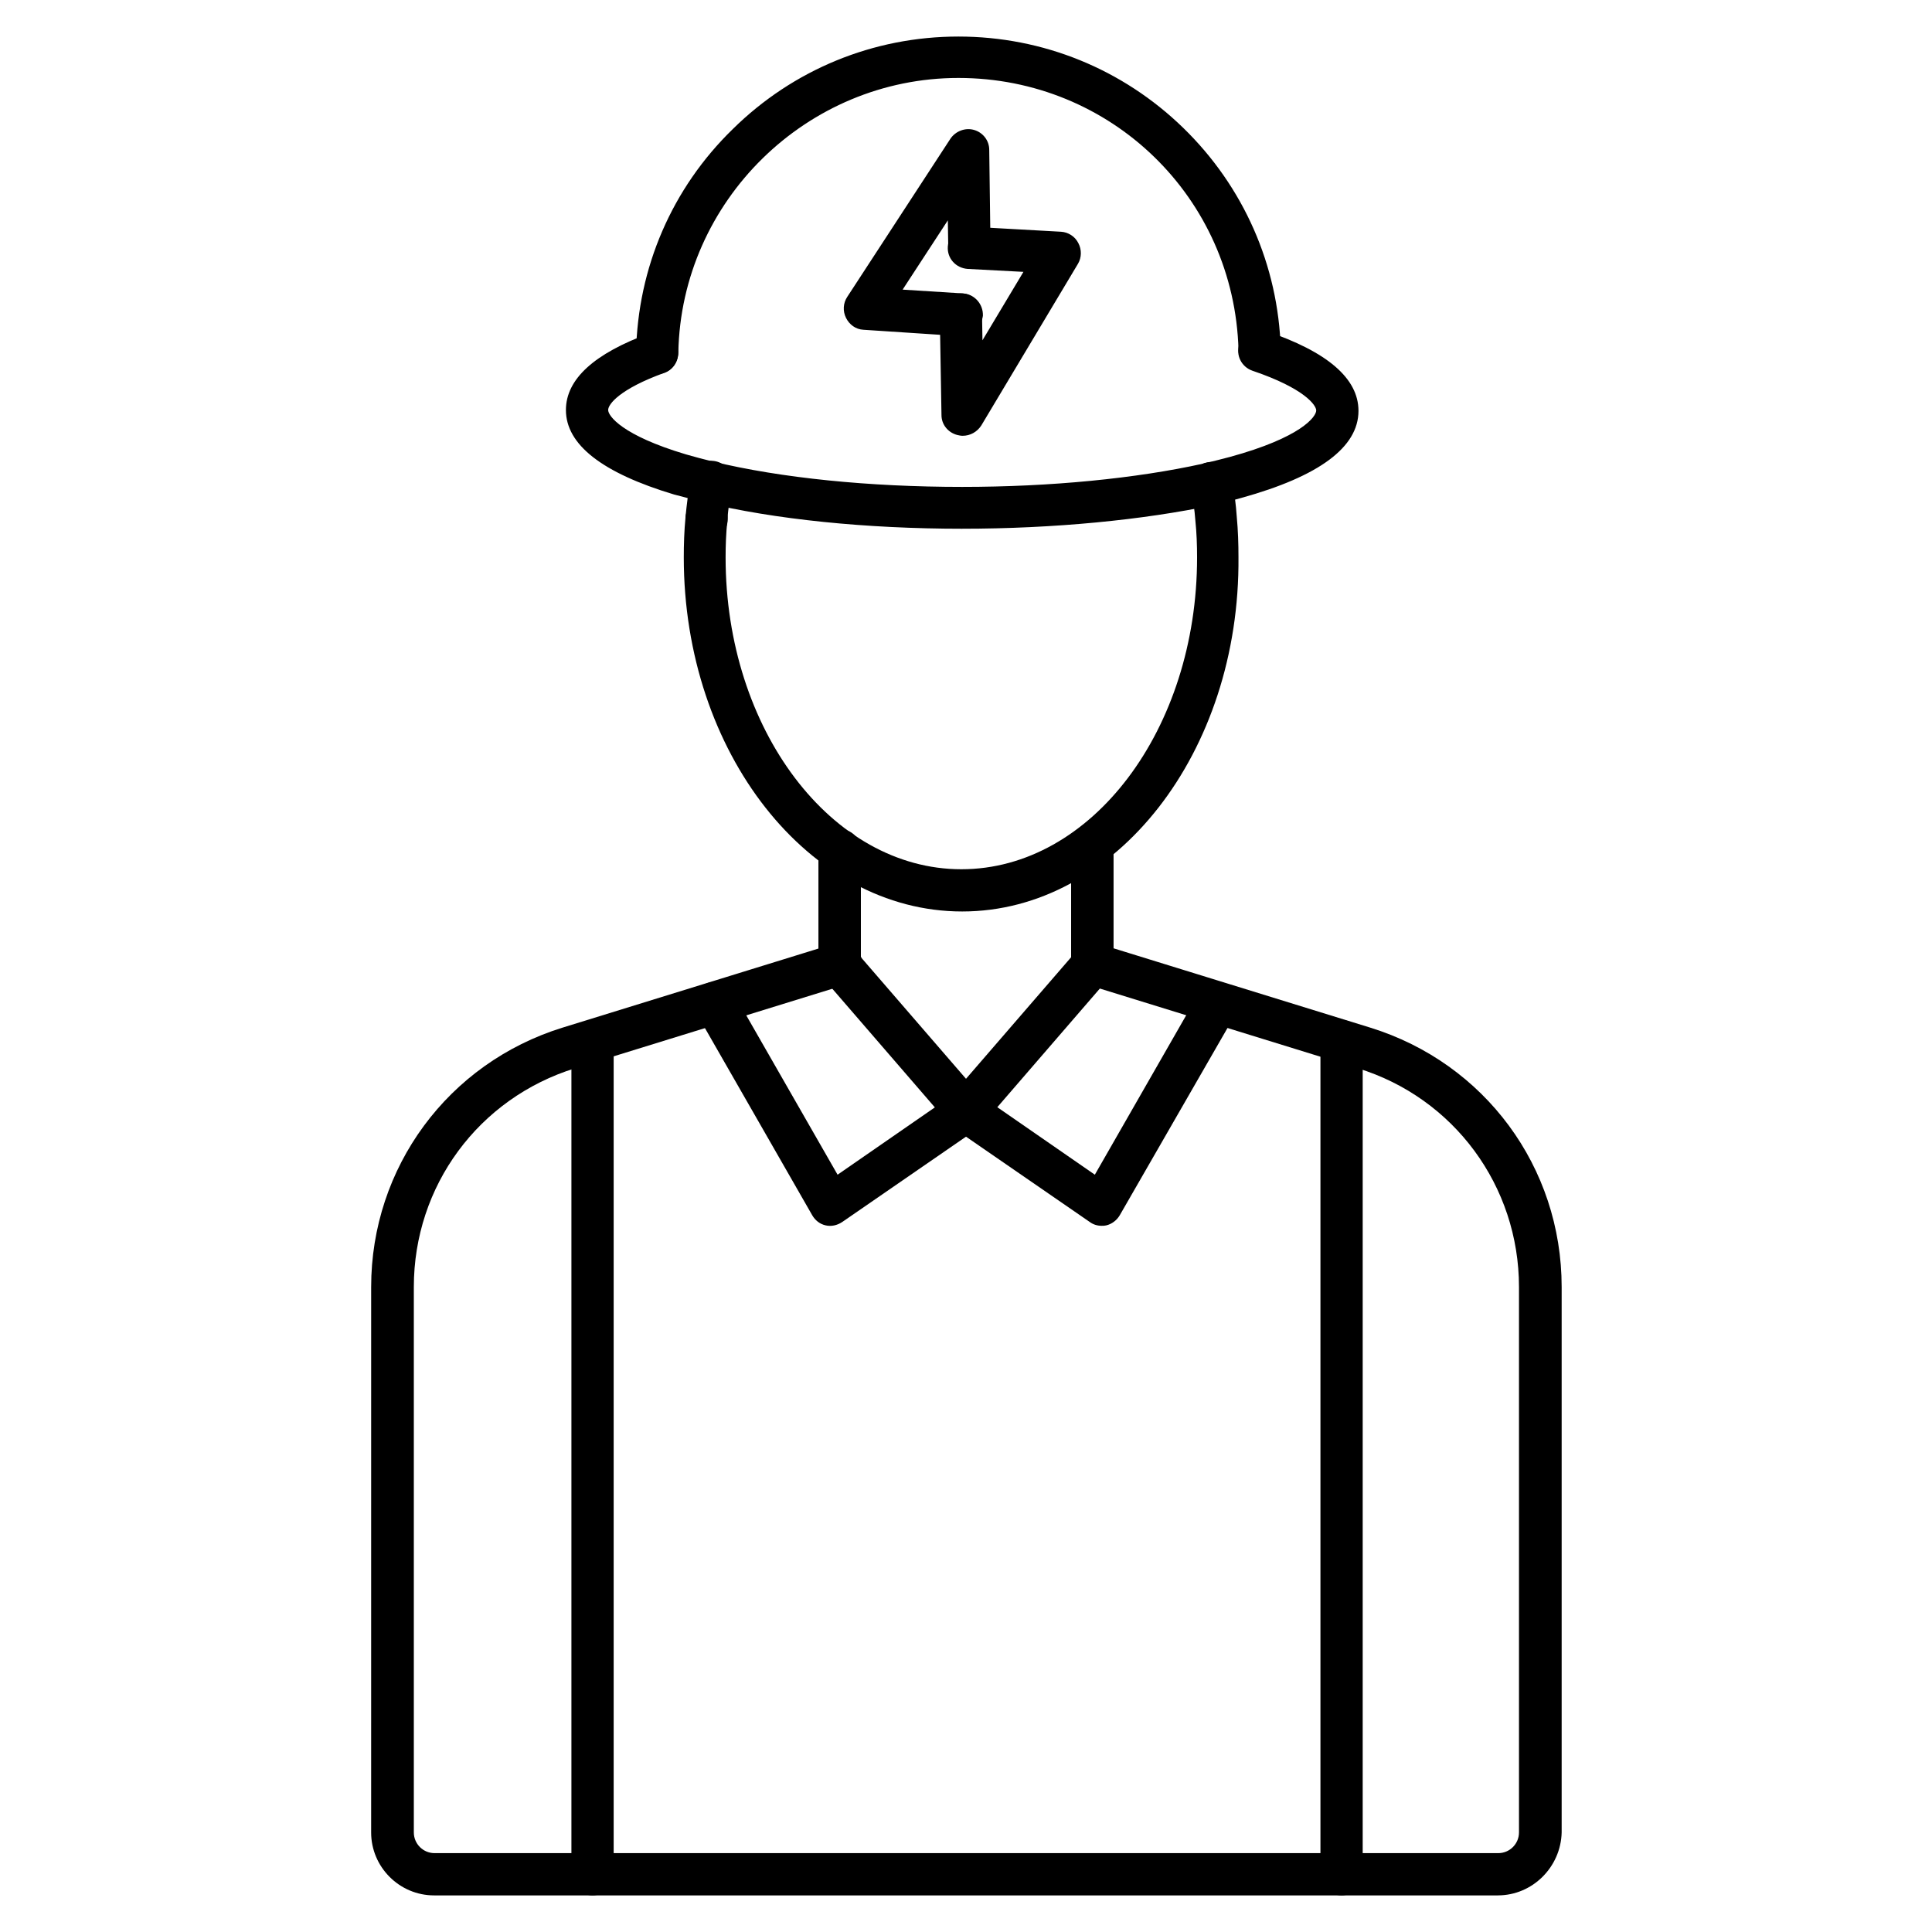
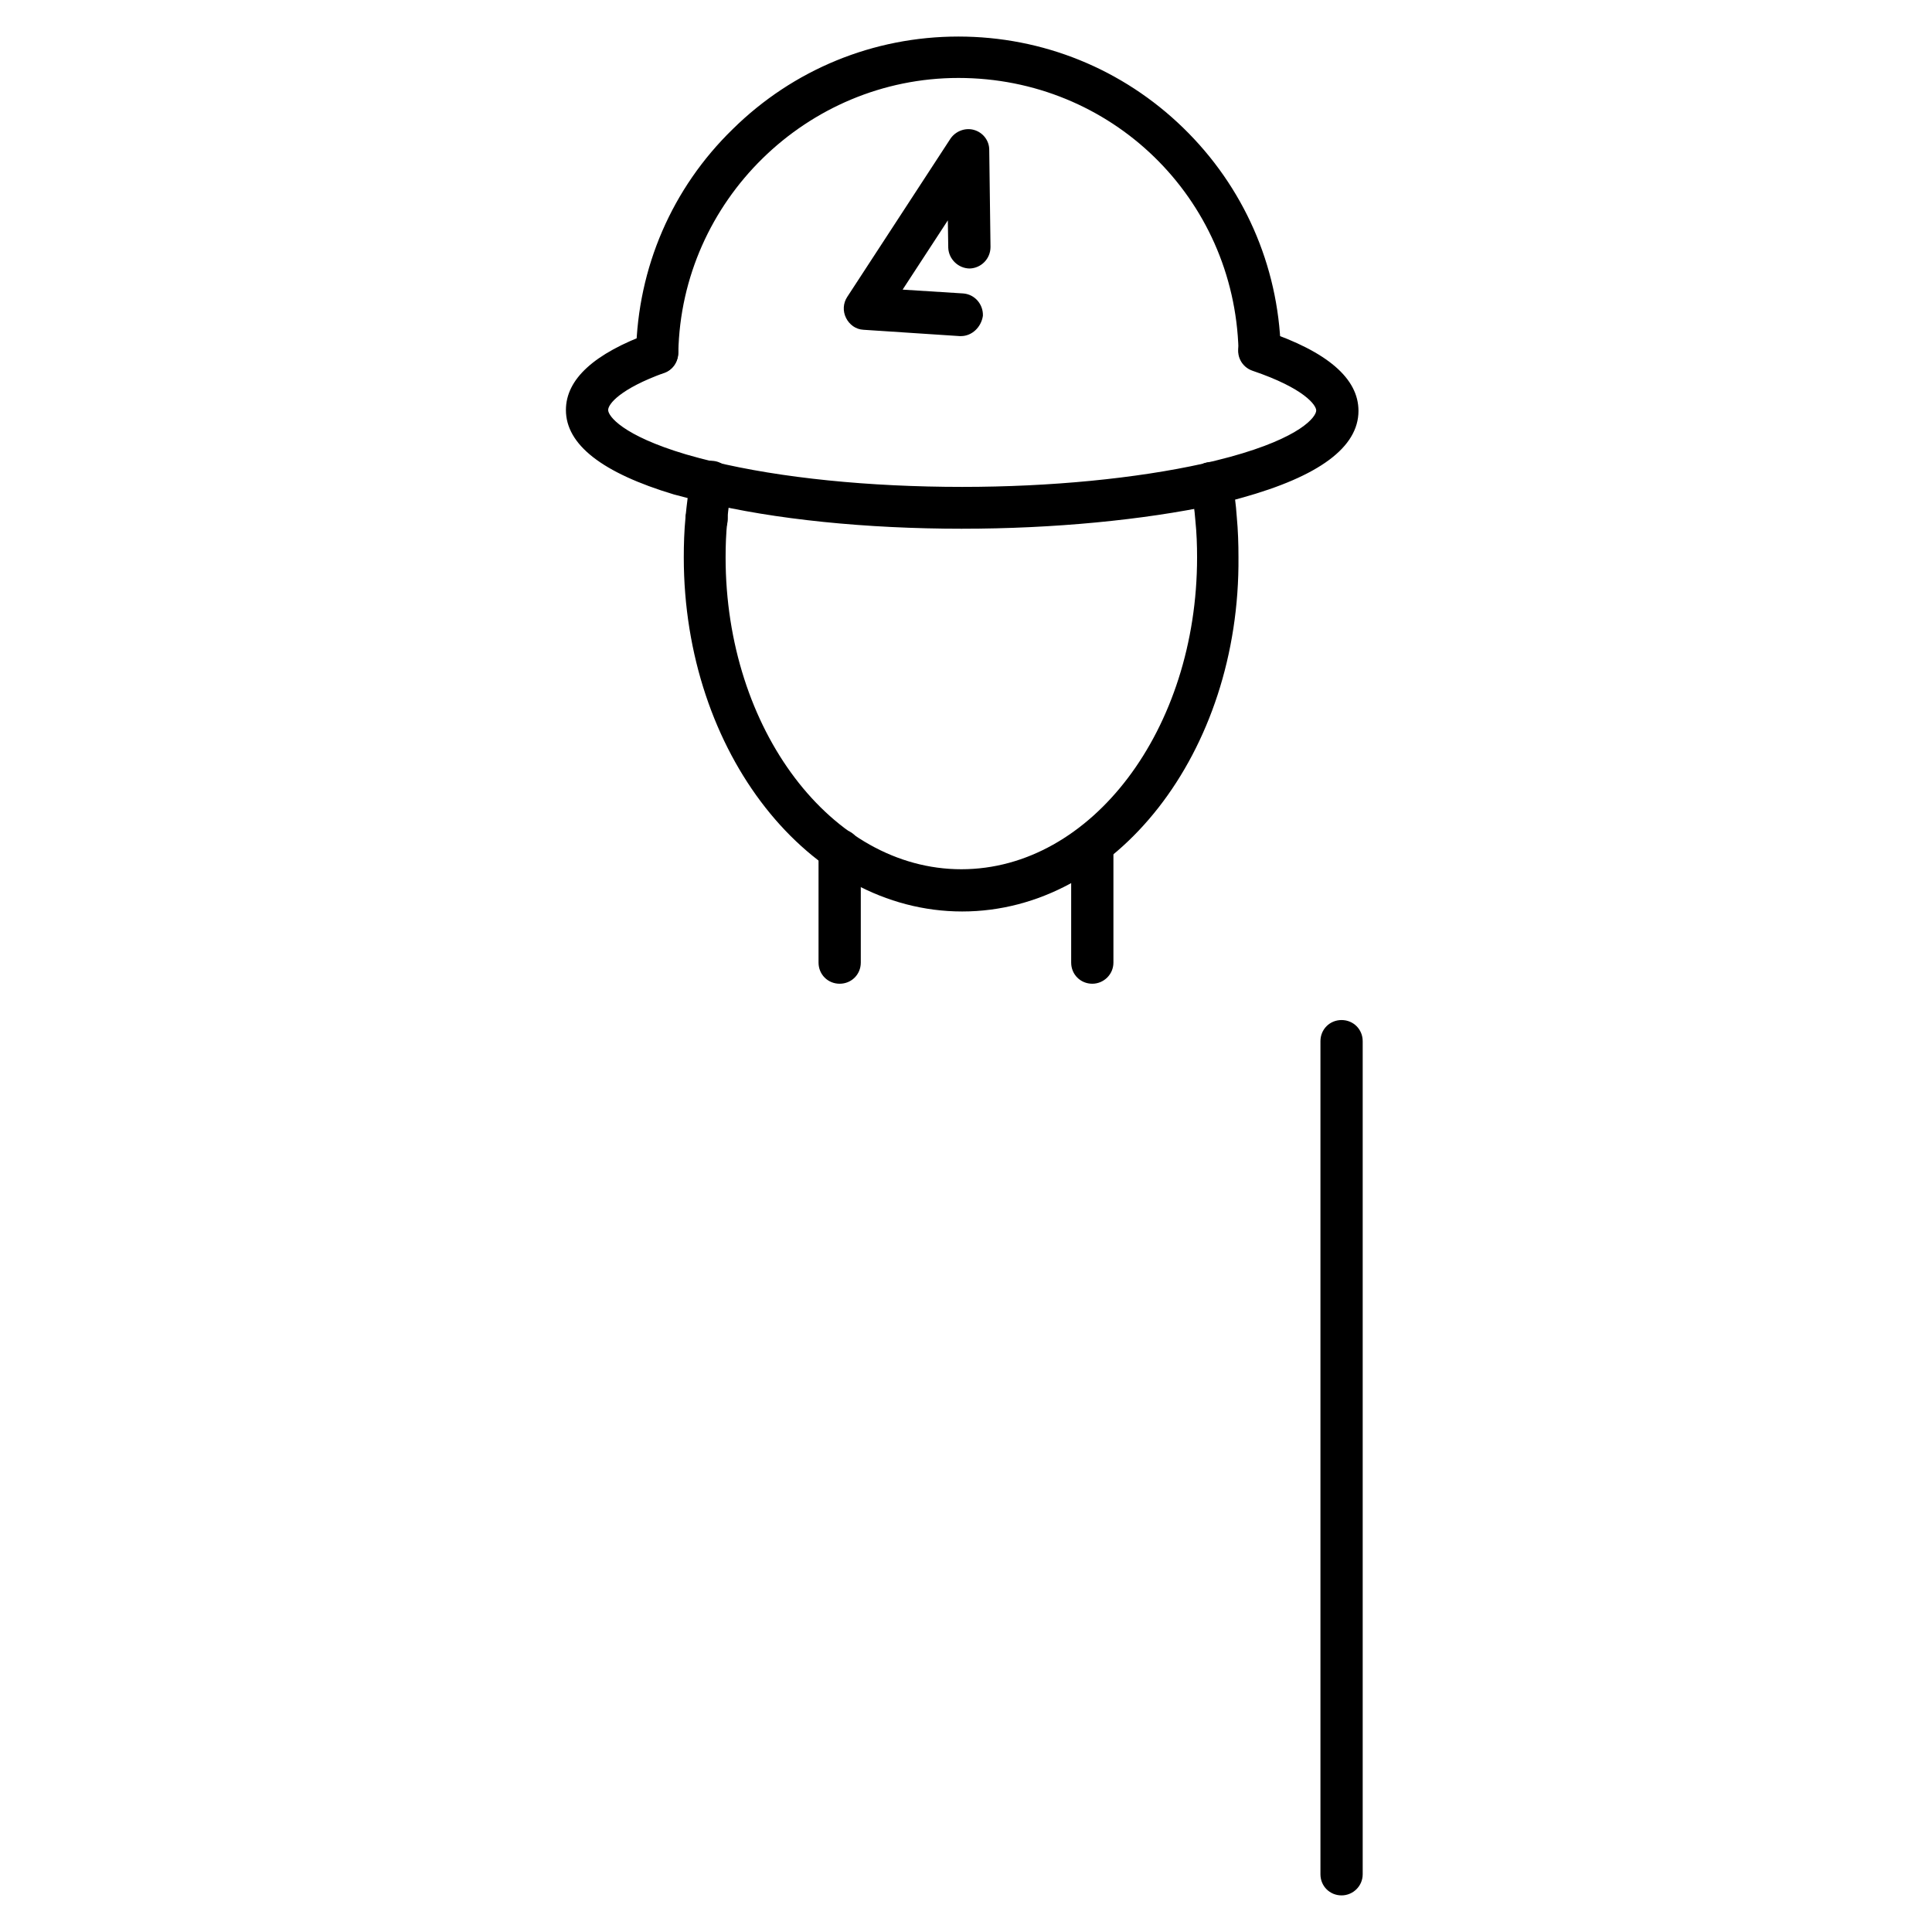
<svg xmlns="http://www.w3.org/2000/svg" fill="#000000" width="800px" height="800px" version="1.1" viewBox="144 144 512 512">
  <g>
    <path d="m331.26 287.14c-3.137 0-5.598-2.465-5.598-5.598 0-3.137 2.465-5.598 5.598-5.598 3.137 0 5.598 2.465 5.598 5.598 0 3.137-2.465 5.598-5.598 5.598z" />
    <path d="m398.99 385.55c-40.641 0-73.781-42.098-73.781-93.82 0-3.469 0.113-7.055 0.449-10.523v-0.113c0.336-3.469 0.785-6.941 1.344-10.41 0.559-3.023 3.469-5.039 6.492-4.477 3.023 0.559 5.039 3.469 4.477 6.492-0.559 3.137-1.008 6.269-1.23 9.293v0.113c-0.336 3.246-0.449 6.492-0.449 9.629 0 45.566 28.102 82.625 62.473 82.625 34.484 0 62.473-37.059 62.473-82.625 0-3.246-0.113-6.492-0.449-9.742-0.223-3.023-0.672-6.047-1.23-8.957-0.113-0.336-0.113-0.672-0.113-1.008 0-3.137 2.465-5.598 5.598-5.598 2.801 0 5.148 2.129 5.484 4.812 0.559 3.137 1.008 6.383 1.23 9.742 0.336 3.582 0.449 7.164 0.449 10.637 0.453 51.836-32.574 93.93-73.215 93.93z" />
    <path d="m318.16 243.14h-0.113c-3.137-0.113-5.598-2.574-5.484-5.711 0.449-22.504 9.516-43.551 25.637-59.227 16.012-15.781 37.285-24.516 59.789-24.516 22.391 0 43.551 8.621 59.562 24.184s25.191 36.387 25.863 58.664c0.113 3.137-2.352 5.711-5.484 5.711-3.137 0.113-5.711-2.352-5.711-5.484-1.121-40.418-33.812-72.102-74.227-72.102-40.191 0-73.445 32.578-74.227 72.773-0.117 3.246-2.582 5.707-5.606 5.707z" />
    <path d="m398.99 284.12c-25.414 0-49.82-2.465-68.629-7.055-2.574-0.672-5.148-1.344-7.727-2.016-19.031-5.711-28.66-13.211-28.66-22.391 0-8.172 7.5-15.004 22.281-20.375 2.91-1.008 6.156 0.449 7.164 3.359 1.008 2.91-0.449 6.156-3.359 7.164-11.754 4.254-14.891 8.285-14.891 9.852s3.695 6.719 20.602 11.754c2.352 0.672 4.812 1.344 7.164 1.902 18.023 4.367 41.426 6.719 66.055 6.719 23.512 0 46.125-2.238 63.816-6.156 0.113 0 0.223-0.113 0.336-0.113 2.238-0.449 4.59-1.121 6.828-1.68 18.809-5.148 22.84-10.637 22.84-12.316 0-1.344-3.023-5.82-16.906-10.523-2.91-1.008-4.477-4.141-3.469-7.055 1.008-2.91 4.141-4.477 7.055-3.469 16.234 5.484 24.52 12.539 24.52 21.16 0 9.629-10.41 17.352-31.012 23.062-2.352 0.672-4.703 1.23-7.055 1.793-0.113 0-0.223 0.113-0.336 0.113-18.477 3.918-42.211 6.269-66.617 6.269z" />
-     <path d="m301.03 646.3c-3.137 0-5.598-2.465-5.598-5.598v-220.78c0-3.137 2.465-5.598 5.598-5.598 3.137 0 5.598 2.465 5.598 5.598v220.78c0 3.137-2.461 5.598-5.598 5.598z" />
-     <path d="m400 444c-1.68 0-3.137-0.672-4.254-1.902l-33.477-38.738c-0.895-1.008-1.344-2.352-1.344-3.695v-27.094c0-3.137 2.465-5.598 5.598-5.598 3.137 0 5.598 2.465 5.598 5.598v25.078l27.879 32.242 27.879-32.242v-26.535c0-3.137 2.465-5.598 5.598-5.598 3.137 0 5.598 2.465 5.598 5.598v28.438c0 1.344-0.449 2.801-1.344 3.805l-33.477 38.738c-1.121 1.234-2.574 1.906-4.254 1.906z" />
    <path d="m366.52 404.7c-3.137 0-5.598-2.465-5.598-5.598v-29.781c0-3.137 2.465-5.598 5.598-5.598 3.137 0 5.598 2.465 5.598 5.598v29.781c0 3.137-2.465 5.598-5.598 5.598z" />
    <path d="m433.47 404.7c-3.137 0-5.598-2.465-5.598-5.598v-31.234c0-3.137 2.465-5.598 5.598-5.598 3.137 0 5.598 2.465 5.598 5.598v31.234c0 3.137-2.574 5.598-5.598 5.598z" />
-     <path d="m435.94 468.85c-1.121 0-2.238-0.336-3.137-1.008l-32.801-22.613-32.805 22.617c-1.344 0.895-2.91 1.23-4.367 0.895-1.566-0.336-2.801-1.344-3.582-2.688l-30.676-53.516c-1.566-2.688-0.559-6.156 2.129-7.613 2.688-1.566 6.156-0.559 7.613 2.129l27.652 48.254 30.898-21.383c1.902-1.344 4.477-1.344 6.383 0l30.898 21.383 27.652-48.254c1.566-2.688 4.926-3.582 7.613-2.129 2.688 1.566 3.582 4.926 2.129 7.613l-30.789 53.516c-0.785 1.344-2.129 2.352-3.582 2.688-0.449 0.109-0.785 0.109-1.23 0.109z" />
-     <path d="m540.95 646.3h-281.91c-9.18 0-16.684-7.5-16.684-16.684l0.004-144.54c0-31.684 20.375-59.336 50.719-68.742l72.102-22.281c2.91-0.895 6.047 0.785 7.055 3.695 0.895 2.91-0.785 6.047-3.695 7.055l-72.102 22.281c-25.637 7.949-42.77 31.234-42.77 57.992v144.54c0 3.023 2.465 5.484 5.484 5.484h281.91c3.023 0 5.484-2.465 5.484-5.484v-144.54c0-26.758-17.242-50.156-42.77-57.992l-72.102-22.281c-2.91-0.895-4.59-4.031-3.695-7.055 0.895-2.91 4.031-4.59 7.055-3.695l72.102 22.281c30.34 9.406 50.719 36.945 50.719 68.742v144.54c-0.223 9.18-7.727 16.68-16.906 16.68z" />
    <path d="m499.53 646.3c-3.137 0-5.598-2.465-5.598-5.598v-220.78c0-3.137 2.465-5.598 5.598-5.598 3.137 0 5.598 2.465 5.598 5.598v220.78c0 3.137-2.574 5.598-5.598 5.598z" />
    <path d="m398.66 233.07h-0.336l-25.527-1.68c-2.016-0.113-3.695-1.344-4.59-3.137-0.895-1.793-0.785-3.918 0.336-5.598l27.316-41.871c1.344-2.016 3.918-3.023 6.269-2.352s4.031 2.801 4.031 5.262l0.336 25.75c0 3.137-2.465 5.598-5.484 5.711-3.023 0-5.598-2.465-5.711-5.484l-0.113-7.277-11.98 18.359 16.012 1.008c3.137 0.223 5.375 2.91 5.262 5.934-0.449 3.023-2.91 5.375-5.82 5.375z" />
-     <path d="m399.1 259.49c-0.449 0-1.008-0.113-1.457-0.223-2.465-0.672-4.141-2.801-4.141-5.262l-0.449-26.535c0-3.137 2.352-5.598 5.484-5.711 3.137-0.113 5.598 2.465 5.711 5.484l0.113 6.941 10.859-18.137-14.777-0.781c-3.137-0.223-5.484-2.801-5.262-5.934 0.223-3.137 2.801-5.484 5.934-5.262l24.07 1.344c1.902 0.113 3.695 1.23 4.59 3.023 0.895 1.68 0.895 3.805-0.113 5.484l-25.637 42.879c-1.117 1.68-2.91 2.688-4.926 2.688z" />
  </g>
</svg>